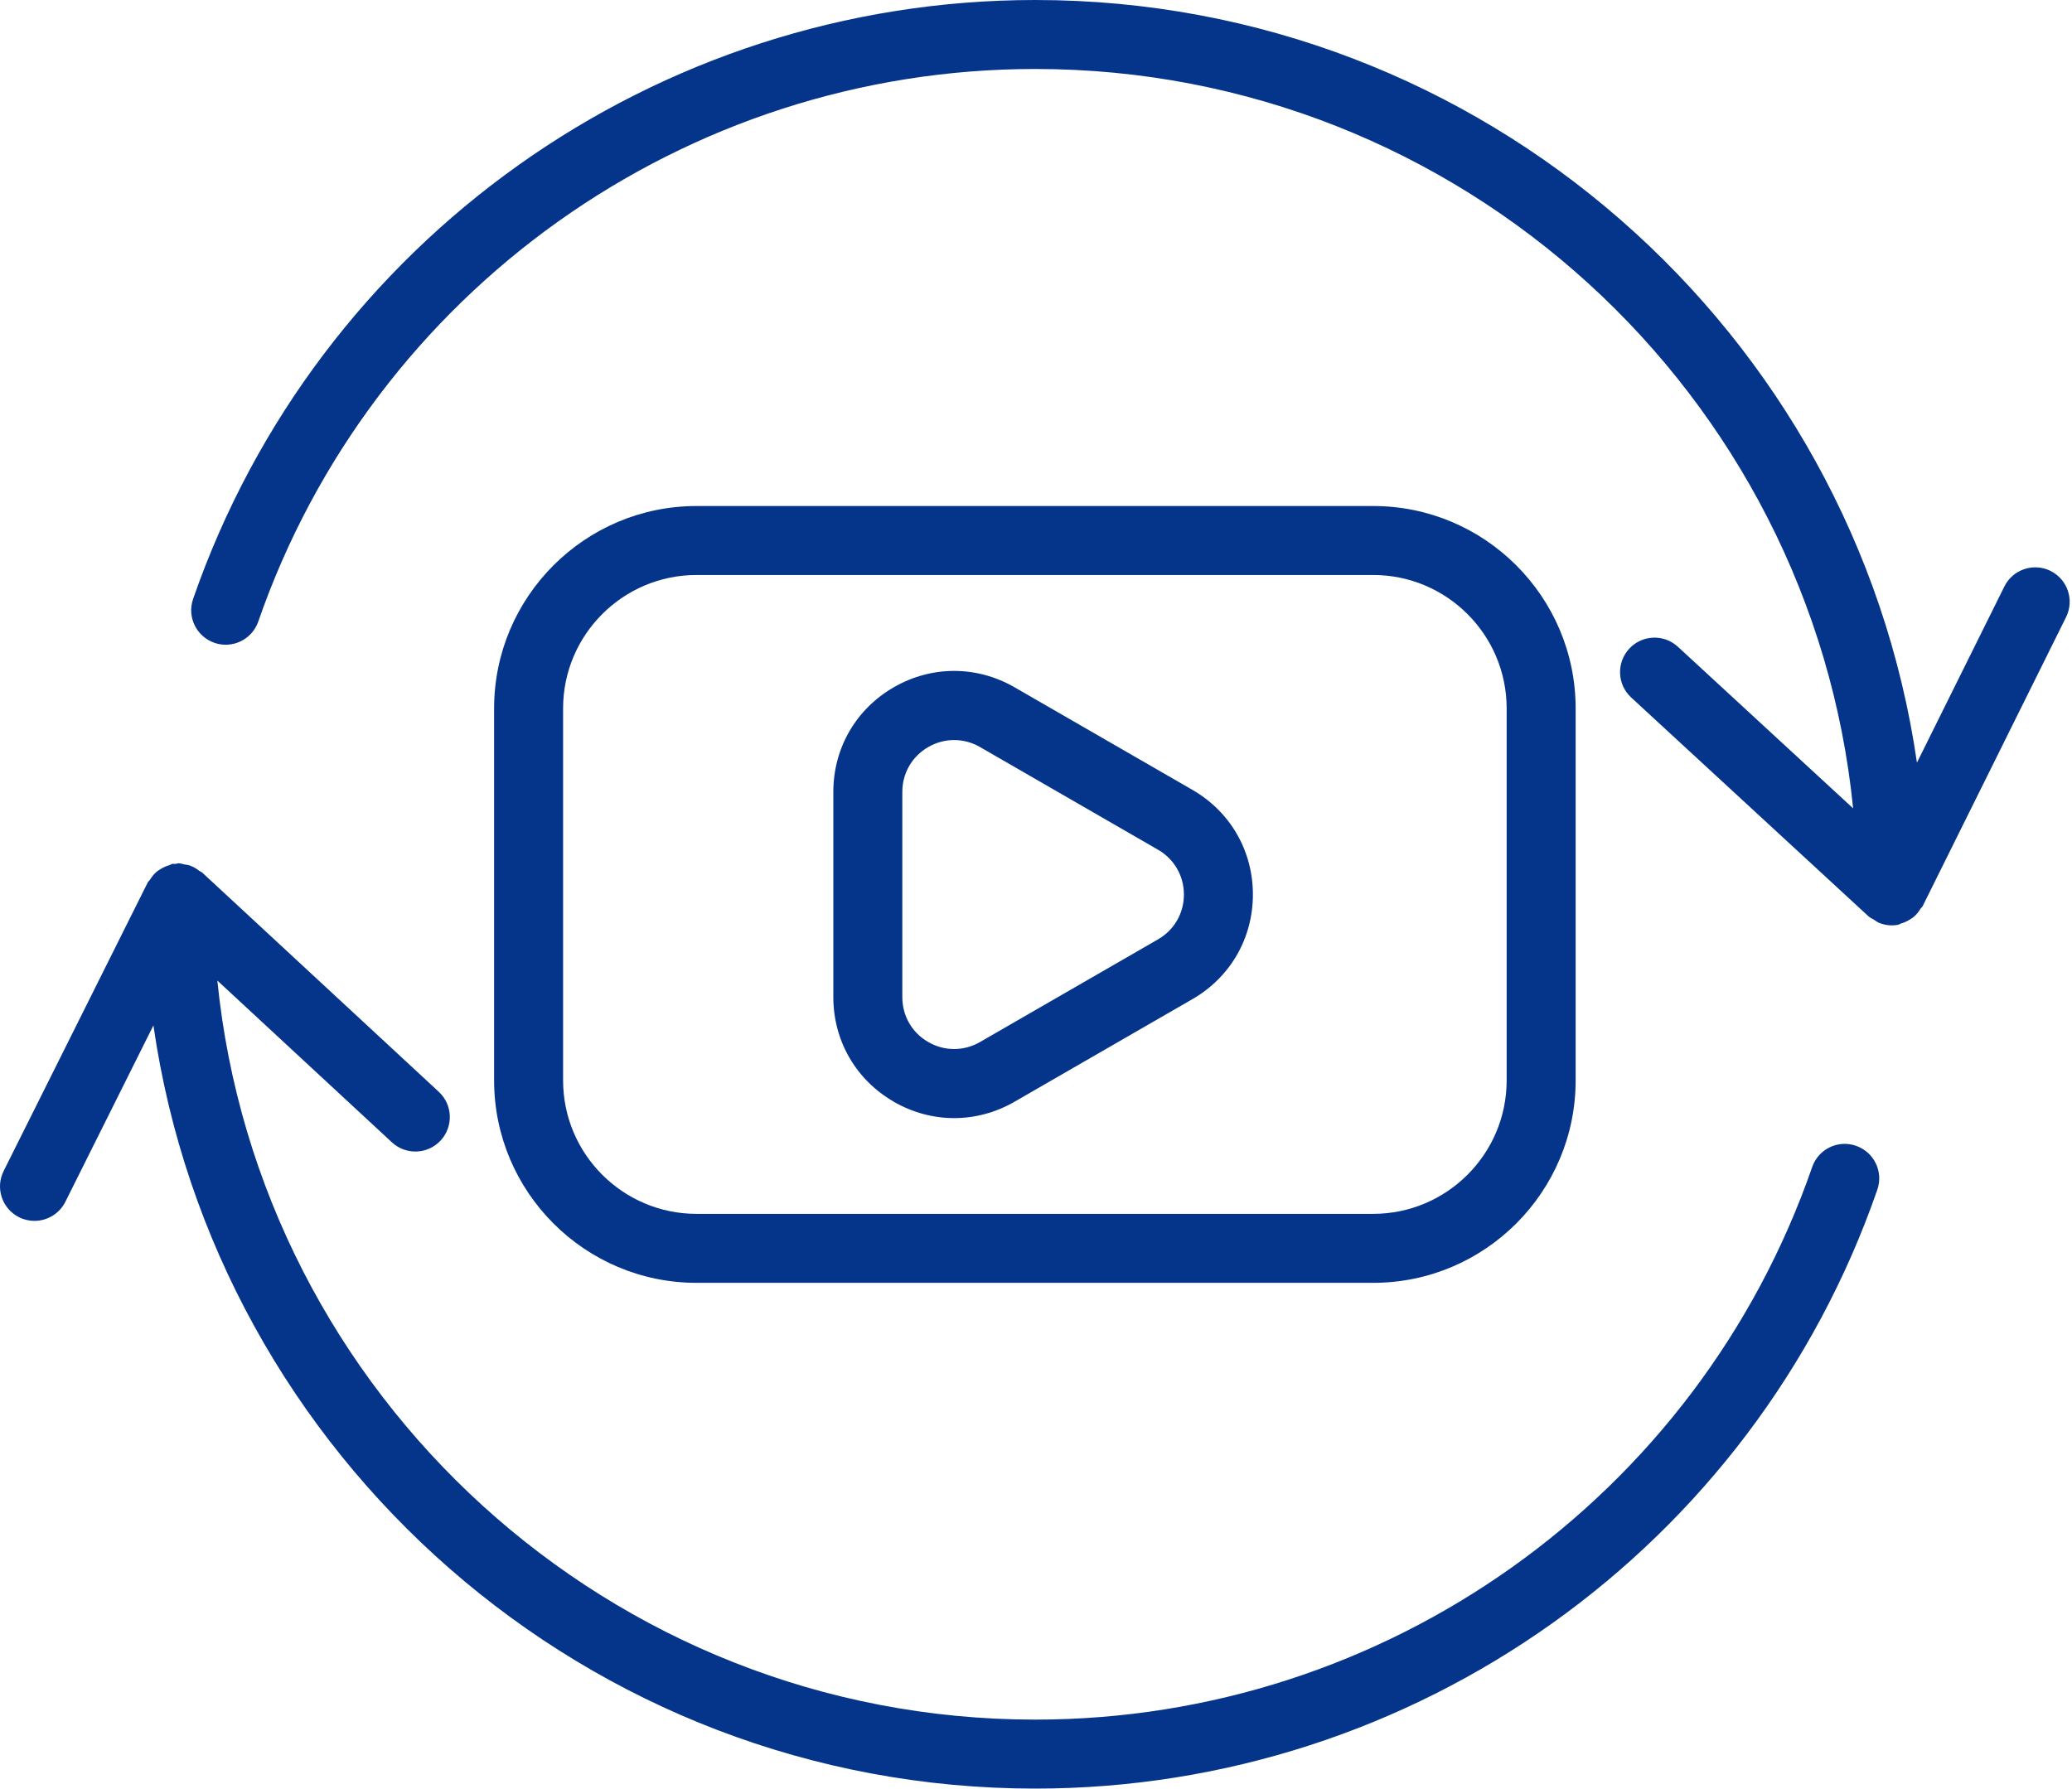
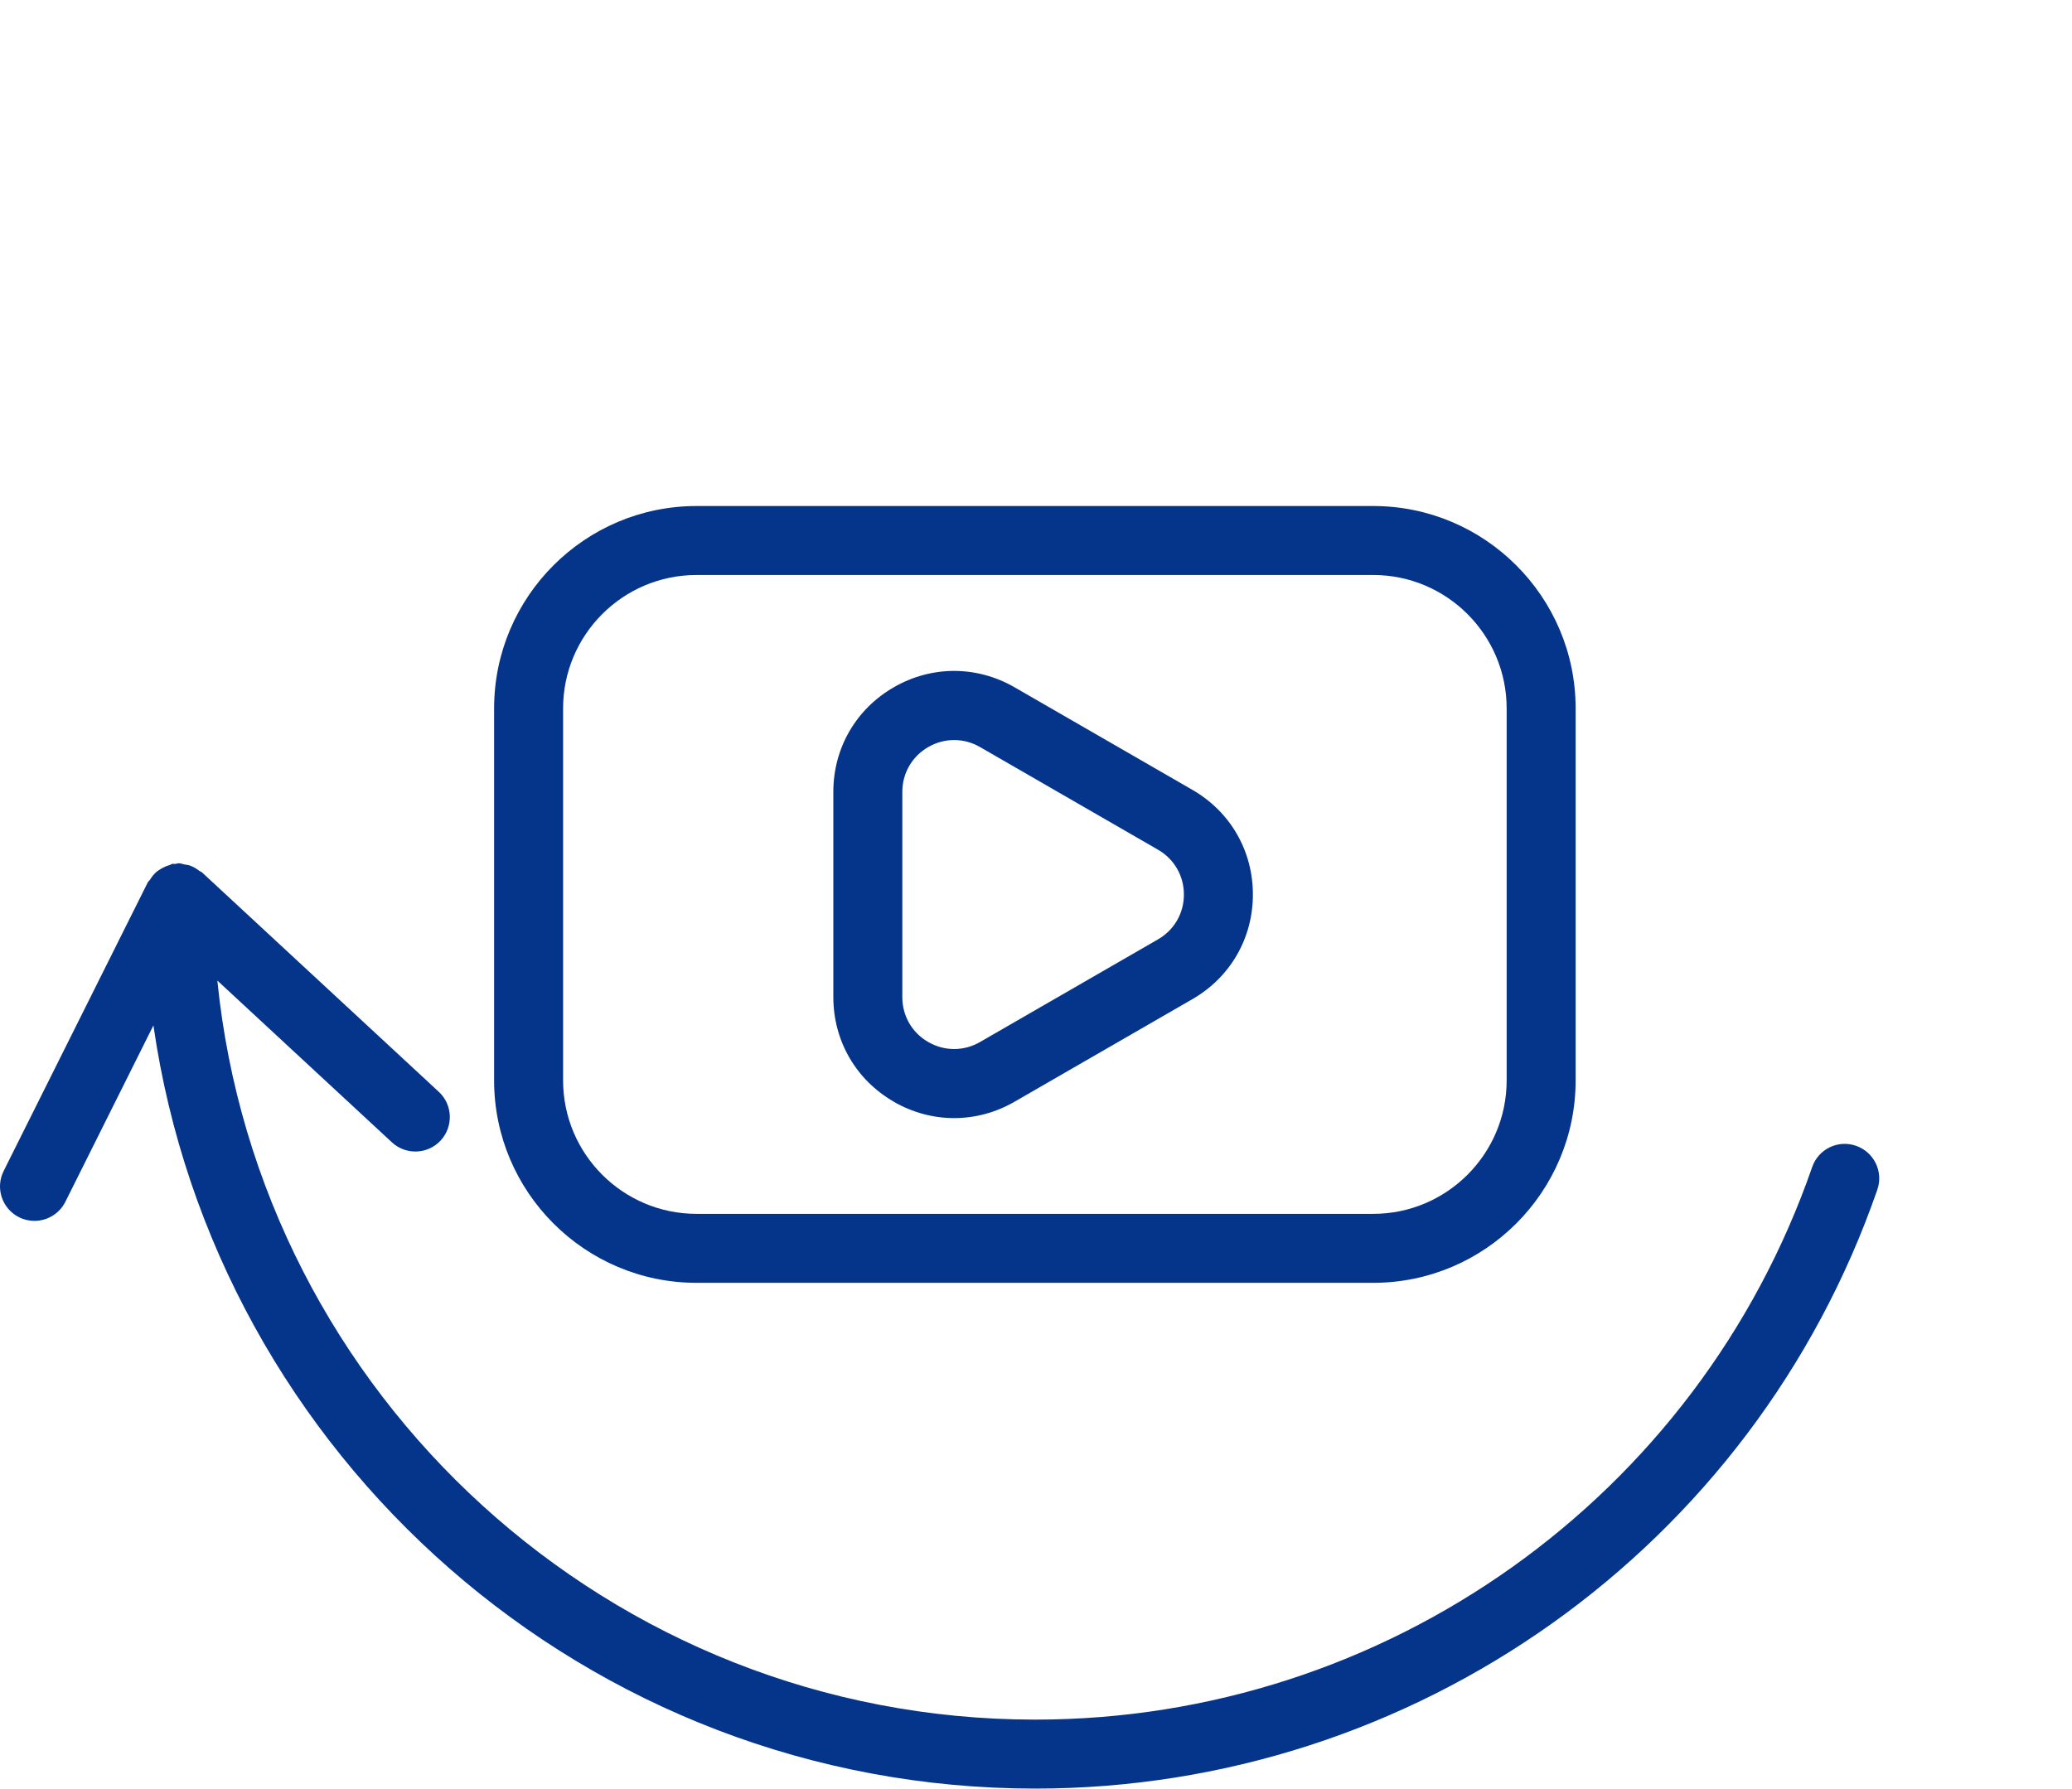
<svg xmlns="http://www.w3.org/2000/svg" width="593" height="512" viewBox="0 0 593 512" fill="none">
  <path d="M126.108 326.482C129.81 322.484 129.583 316.235 125.575 312.532L57.839 249.753C57.632 249.566 57.346 249.516 57.129 249.348C56.279 248.687 55.381 248.134 54.354 247.769C53.841 247.591 53.328 247.552 52.795 247.453C52.232 247.354 51.718 247.117 51.136 247.117C50.79 247.117 50.494 247.285 50.149 247.315C49.882 247.344 49.635 247.226 49.369 247.275C49.063 247.334 48.826 247.561 48.53 247.64C47.631 247.887 46.832 248.243 46.062 248.717C45.627 248.983 45.212 249.22 44.818 249.556C44.047 250.207 43.445 250.987 42.912 251.846C42.744 252.123 42.448 252.29 42.3 252.577L1.043 335.209C-1.396 340.086 0.589 346.02 5.466 348.448C6.878 349.159 8.378 349.485 9.859 349.485C13.482 349.485 16.977 347.481 18.705 344.026L43.909 293.528C61.7 416.885 168.066 511.996 296.28 511.996C404.877 511.996 501.736 443.096 537.287 340.55C539.074 335.397 536.34 329.78 531.186 327.993C526.023 326.186 520.405 328.94 518.638 334.084C485.832 428.692 396.476 492.251 296.29 492.251C174.562 492.251 74.129 399.321 62.203 280.694L112.168 327.005C116.156 330.698 122.406 330.481 126.118 326.472L126.108 326.482Z" fill="#05358B" />
-   <path d="M586.87 163.429C581.993 161.011 576.049 163.005 573.641 167.892L548.624 218.31C530.774 95.023 424.437 0 296.283 0C187.685 0 90.816 68.9 55.265 171.456C53.478 176.609 56.213 182.227 61.367 184.013C66.51 185.8 72.138 183.066 73.915 177.922C106.721 83.314 196.077 19.745 296.273 19.745C418.03 19.745 518.463 112.714 530.359 231.392L480.217 185.149C476.209 181.447 469.969 181.693 466.267 185.712C462.575 189.72 462.822 195.969 466.84 199.661L534.733 262.283C535.207 262.727 535.809 262.954 536.352 263.29C536.816 263.576 537.221 263.941 537.724 264.148C538.899 264.622 540.143 264.899 541.417 264.899C542.019 264.899 542.611 264.849 543.213 264.731C543.52 264.672 543.747 264.445 544.043 264.366C544.931 264.119 545.731 263.754 546.501 263.28C546.935 263.013 547.35 262.776 547.735 262.441C548.515 261.779 549.117 260.989 549.66 260.111C549.828 259.844 550.114 259.686 550.253 259.4L591.302 176.658C593.731 171.772 591.737 165.848 586.85 163.429H586.87Z" fill="#05358B" />
  <path d="M393.012 367.22C424.949 367.22 450.944 341.225 450.944 309.278V202.783C450.944 170.836 424.949 144.852 393.012 144.852H199.343C167.405 144.852 141.411 170.836 141.411 202.783V309.278C141.411 341.225 167.405 367.22 199.343 367.22H393.012ZM161.156 309.278V202.783C161.156 181.725 178.285 164.597 199.343 164.597H393.012C414.07 164.597 431.199 181.725 431.199 202.783V309.278C431.199 330.336 414.07 347.475 393.012 347.475H199.343C178.285 347.475 161.156 330.346 161.156 309.278Z" fill="#05358B" />
  <path d="M255.774 315.376C261.194 318.495 267.127 320.065 273.071 320.065C279.014 320.065 284.937 318.505 290.347 315.386L341.28 286.005C352.11 279.766 358.576 268.57 358.576 256.062C358.576 243.553 352.11 232.358 341.28 226.109L290.338 196.728C279.507 190.489 266.584 190.499 255.774 196.748C244.954 202.997 238.497 214.183 238.497 226.671V285.423C238.497 297.921 244.954 309.107 255.774 315.356V315.376ZM258.242 226.691C258.242 221.34 261.006 216.542 265.646 213.857C267.966 212.514 270.523 211.843 273.071 211.843C275.618 211.843 278.165 212.514 280.475 213.847L331.407 243.228C336.057 245.903 338.831 250.711 338.831 256.072C338.831 261.432 336.057 266.23 331.407 268.906L280.475 298.286C275.845 300.962 270.287 300.962 265.656 298.286C261.006 295.611 258.242 290.803 258.242 285.452V226.691Z" fill="#05358B" />
</svg>